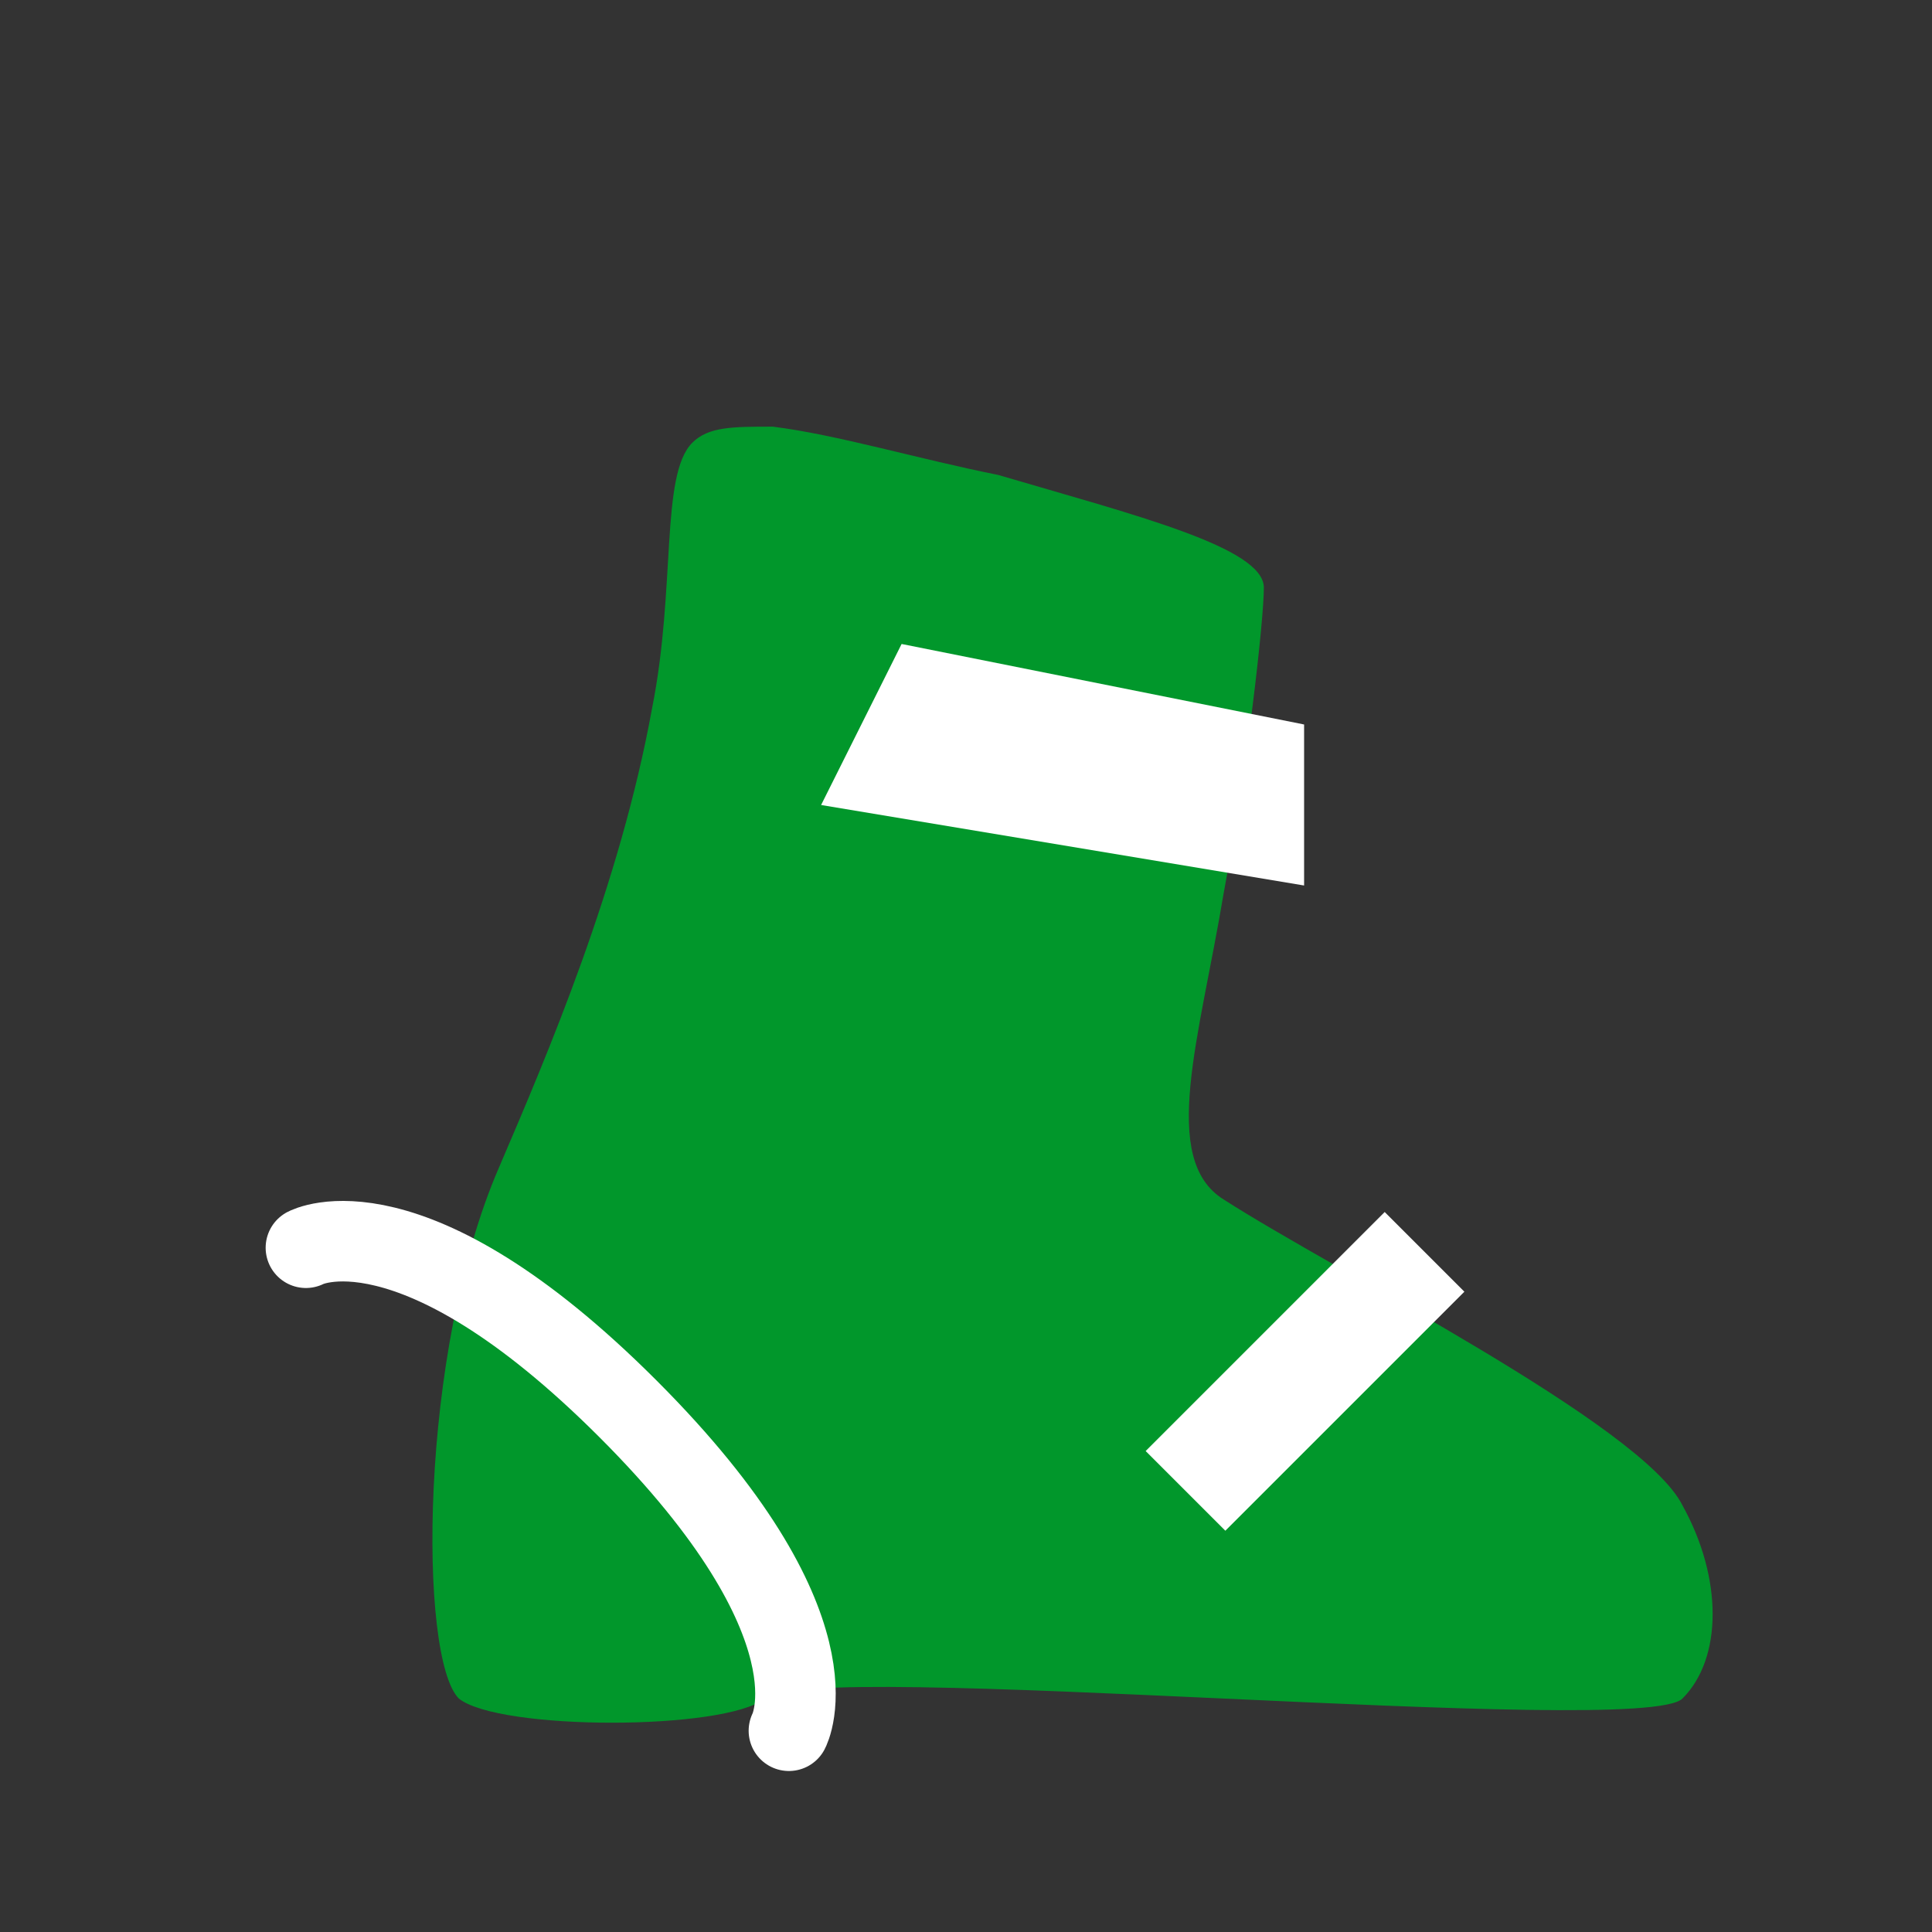
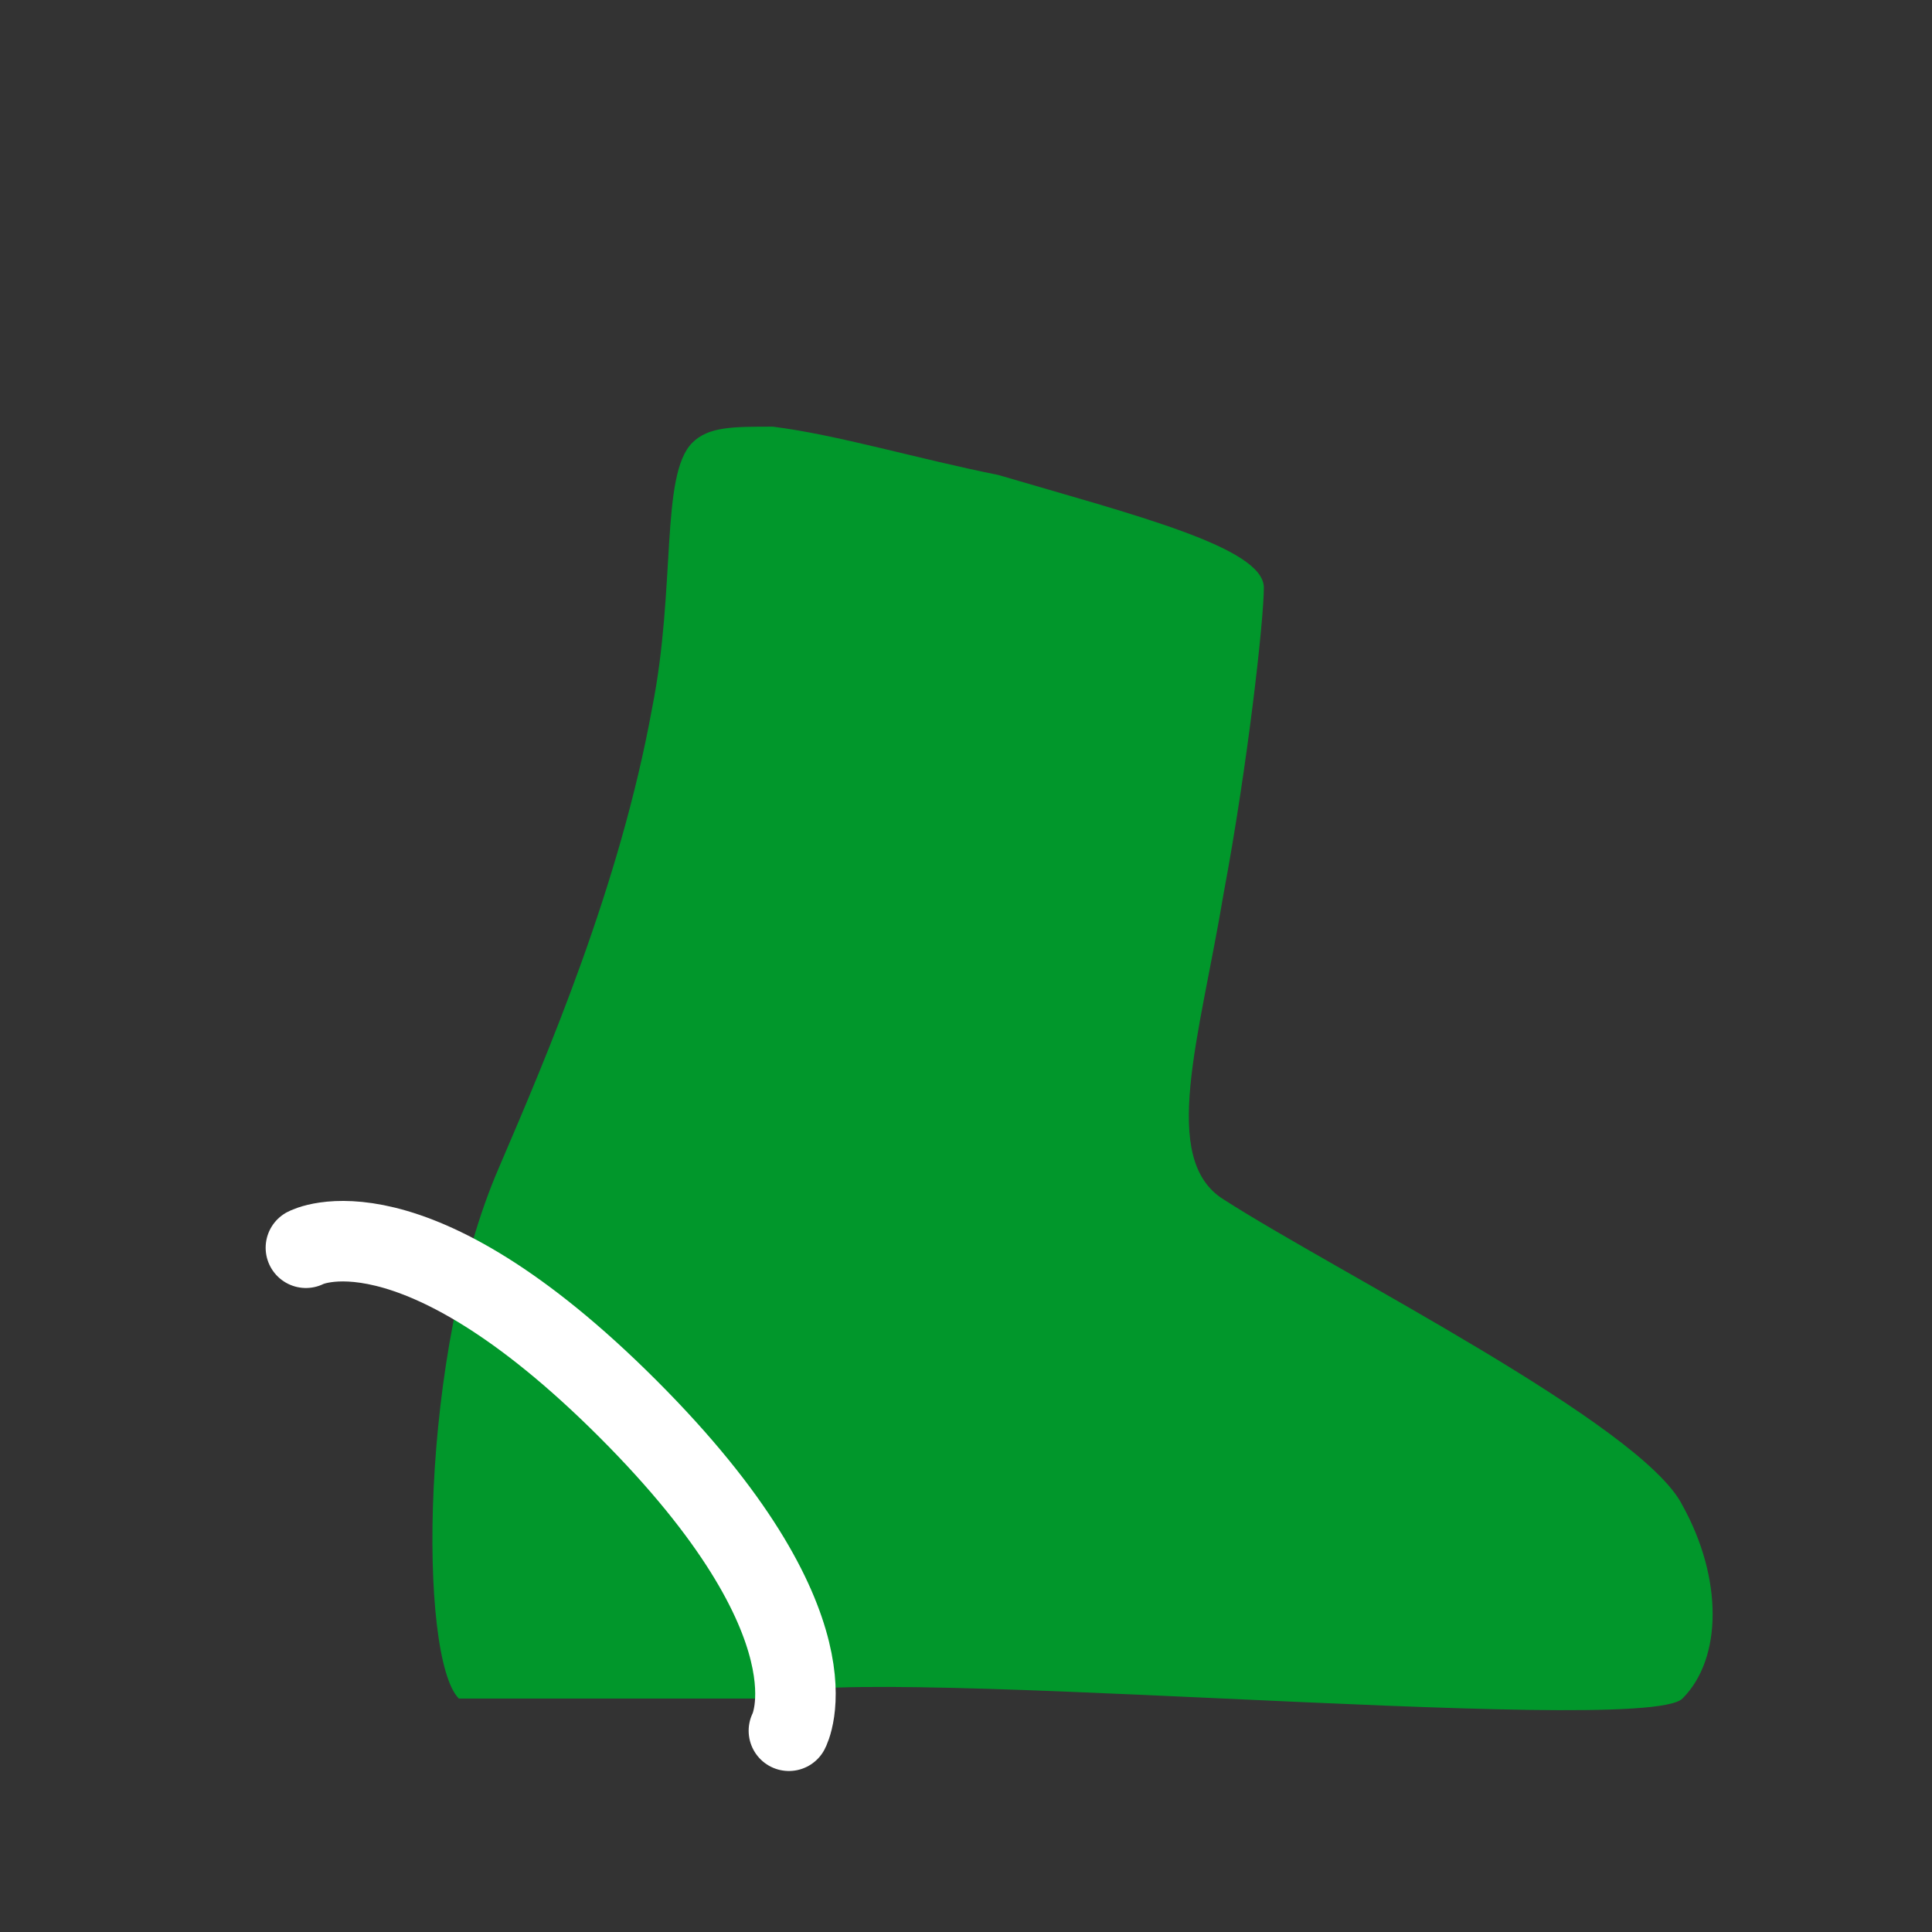
<svg xmlns="http://www.w3.org/2000/svg" version="1.1" id="lifestyle" x="0px" y="0px" viewBox="0 0 24 24" style="enable-background:new 0 0 24 24;" xml:space="preserve">
  <rect x="0" y="0" width="24" height="24" fill="#333333" stroke="none" />
  <style type="text/css">
	.st0{fill:#01972B;}
	.st1{fill-rule:evenodd;clip-rule:evenodd;fill:#01972B;}
	.st2{fill:none;stroke:#FFFFFF;stroke-miterlimit:10;}
	.st3{fill:none;stroke:#01972B;stroke-miterlimit:10;}
	.st4{fill-rule:evenodd;clip-rule:evenodd;fill:none;stroke:#FFFFFF;stroke-miterlimit:10;}
	.st5{fill:#FFFFFF;}
	.st6{fill:none;stroke:#01972B;stroke-width:0.5;stroke-miterlimit:10;}
	.st7{fill:none;stroke:#FFFFFF;stroke-linecap:round;stroke-linejoin:round;stroke-miterlimit:10;}
	
		.st8{fill-rule:evenodd;clip-rule:evenodd;fill:none;stroke:#FFFFFF;stroke-linecap:round;stroke-linejoin:round;stroke-miterlimit:10;}
	.st9{display:none;fill:none;stroke:#FFFFFF;stroke-width:0.5;stroke-linecap:round;stroke-linejoin:round;stroke-miterlimit:10;}
	.st10{fill:#00972B;}
</style>
-   <path class="st0" d="M5.7,21.1c-0.5-0.5-0.5-4.3,0.5-6.6c0.6-1.4,1.5-3.5,1.9-5.7c0.3-1.5,0.1-2.9,0.5-3.3c0.2-0.2,0.5-0.2,1-0.2  c0.8,0.1,1.8,0.4,2.8,0.6c1.7,0.5,3.3,0.9,3.3,1.4c0,0.4-0.2,2.2-0.5,3.8c-0.3,1.8-0.8,3.3,0,3.8c1.4,0.9,5.2,2.8,5.7,3.8  c0.5,0.9,0.5,1.9,0,2.4c-0.5,0.5-10.9-0.5-11.4,0C9,21.5,6.2,21.5,5.7,21.1z" />
-   <polygon class="st5" points="11.2,8 10.2,10 16.2,11 16.2,9 " />
+   <path class="st0" d="M5.7,21.1c-0.5-0.5-0.5-4.3,0.5-6.6c0.6-1.4,1.5-3.5,1.9-5.7c0.3-1.5,0.1-2.9,0.5-3.3c0.2-0.2,0.5-0.2,1-0.2  c0.8,0.1,1.8,0.4,2.8,0.6c1.7,0.5,3.3,0.9,3.3,1.4c0,0.4-0.2,2.2-0.5,3.8c-0.3,1.8-0.8,3.3,0,3.8c1.4,0.9,5.2,2.8,5.7,3.8  c0.5,0.9,0.5,1.9,0,2.4c-0.5,0.5-10.9-0.5-11.4,0z" />
  <path class="st7" d="M3.8,15.5c0,0,1.3-0.7,4,2s2,4,2,4" />
-   <rect x="14.1" y="16.3" transform="matrix(0.707 -0.707 0.707 0.707 -7.261 16.47)" class="st5" width="4.2" height="1.4" />
</svg>